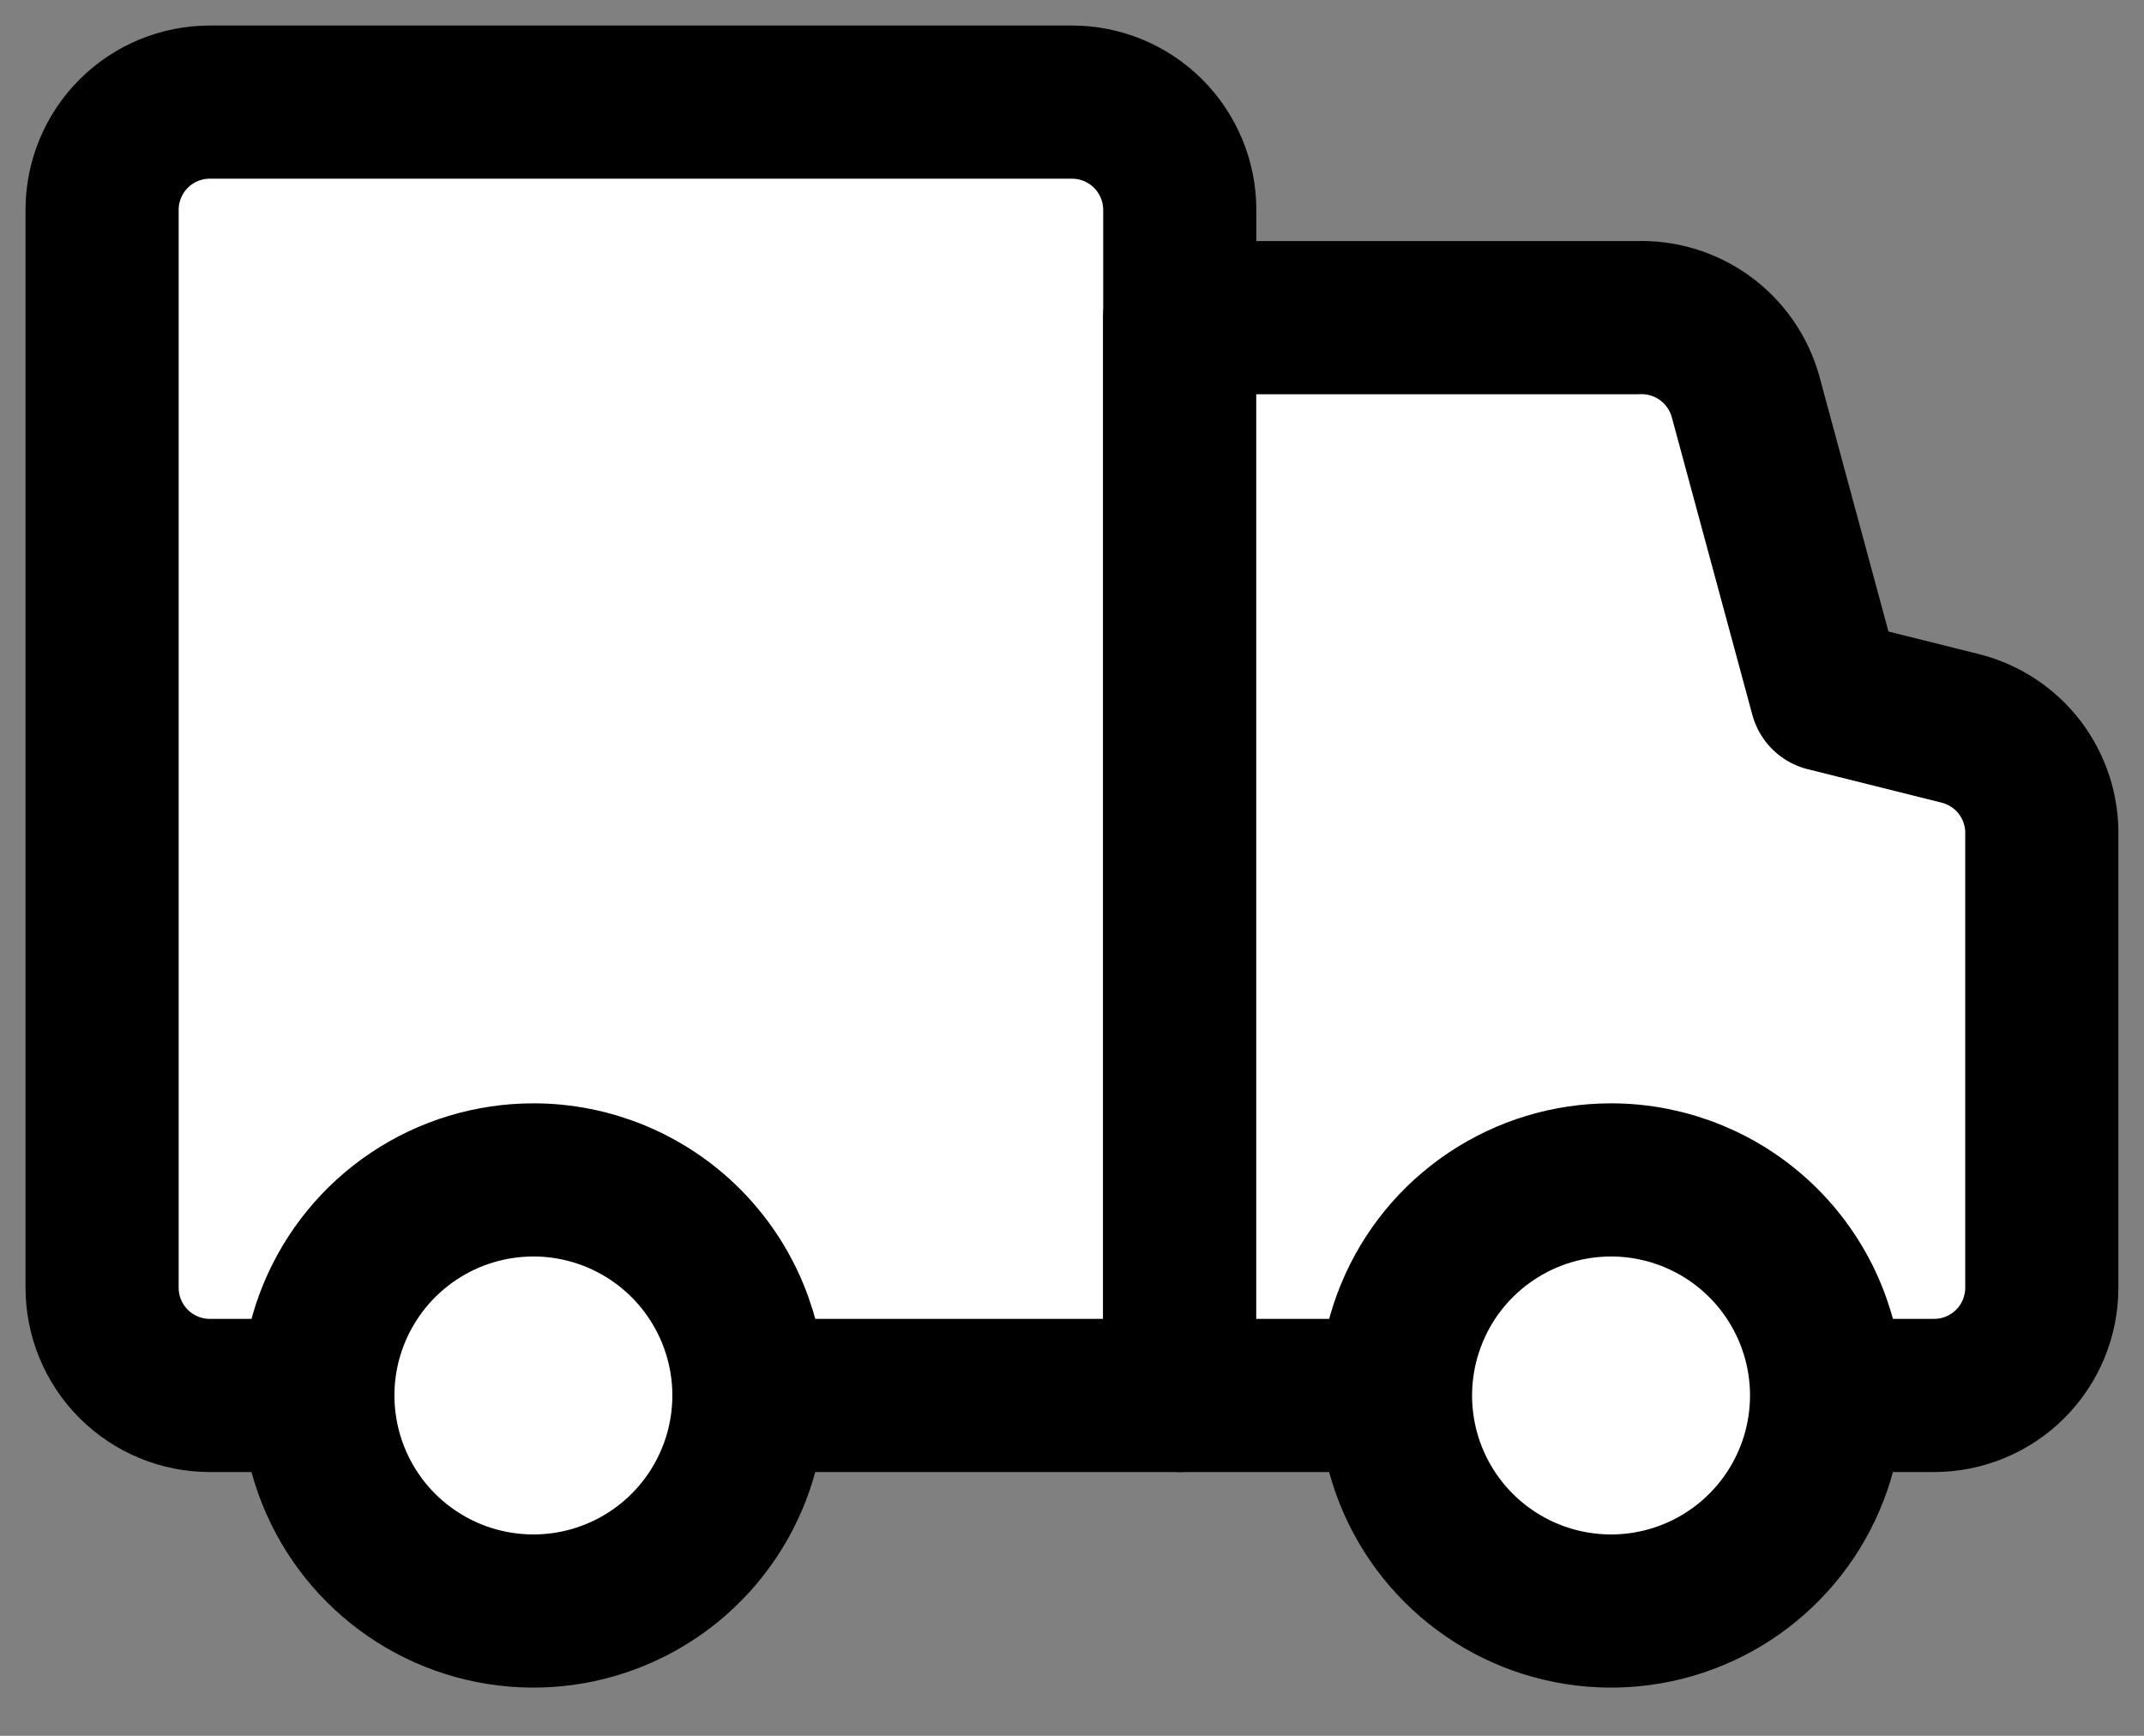
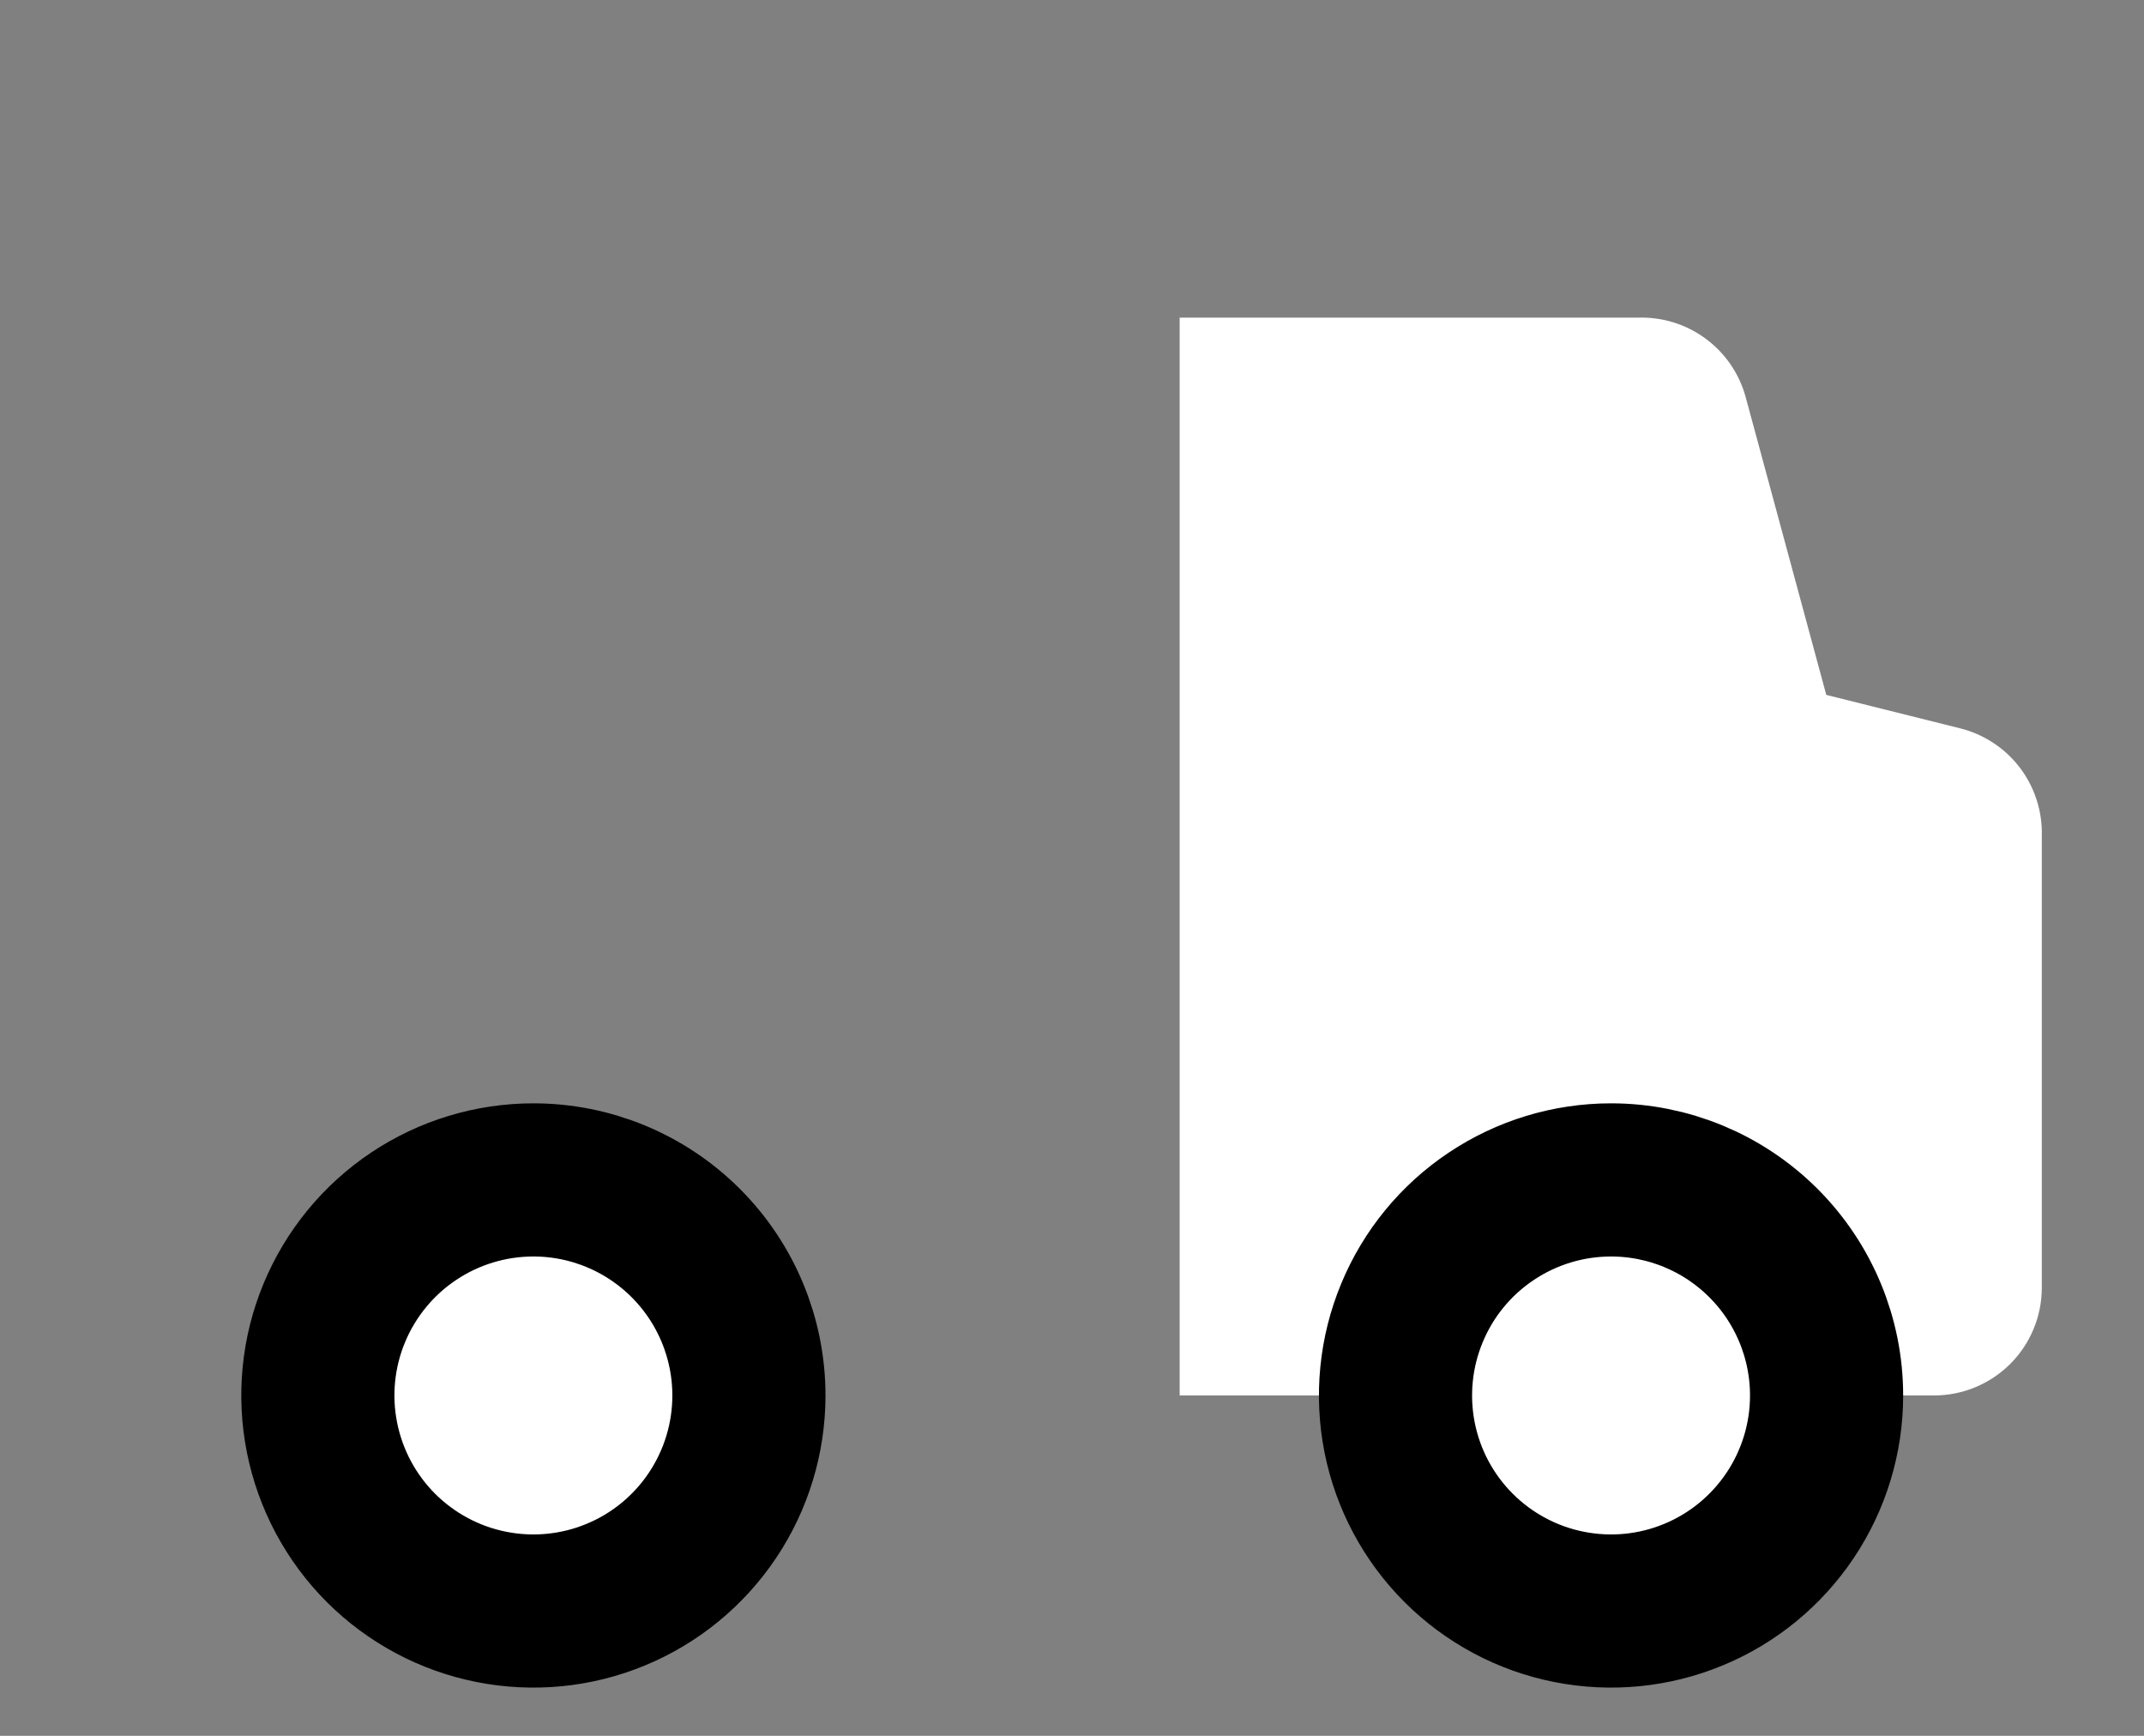
<svg xmlns="http://www.w3.org/2000/svg" width="42" height="34" viewBox="0 0 42 34" fill="none">
  <rect x="0" y="0" width="42" height="34" fill="#808080" stroke="none" />
-   <path d="M38.395 14.265L35.777 13.611L34.109 7.763C33.982 7.307 33.704 6.906 33.321 6.627C32.938 6.347 32.472 6.205 31.998 6.222H23.111V4.111C23.111 3.551 22.888 3.014 22.492 2.618C22.096 2.222 21.559 2 21 2H4.111C3.551 2 3.014 2.222 2.618 2.618C2.222 3.014 2 3.551 2 4.111V25.222C2 25.782 2.222 26.319 2.618 26.715C3.014 27.11 3.551 27.333 4.111 27.333H6.222C6.222 26.213 6.667 25.139 7.459 24.347C8.251 23.555 9.324 23.111 10.444 23.111C11.564 23.111 12.638 23.555 13.43 24.347C14.222 25.139 14.666 26.213 14.666 27.333H27.333C27.333 26.213 27.778 25.139 28.569 24.347C29.361 23.555 30.435 23.111 31.555 23.111C32.675 23.111 33.749 23.555 34.54 24.347C35.332 25.139 35.777 26.213 35.777 27.333H37.888C38.448 27.333 38.985 27.11 39.381 26.715C39.777 26.319 39.999 25.782 39.999 25.222V16.313C39.999 15.842 39.841 15.384 39.55 15.013C39.259 14.642 38.852 14.379 38.395 14.265Z" fill="white" />
-   <path d="M6.222 27.333H4.111C3.551 27.333 3.014 27.11 2.618 26.715C2.222 26.319 2 25.782 2 25.222V4.111C2 3.551 2.222 3.014 2.618 2.618C3.014 2.222 3.551 2 4.111 2H21C21.559 2 22.096 2.222 22.492 2.618C22.888 3.014 23.111 3.551 23.111 4.111V27.333H14.666" fill="white" />
-   <path d="M6.222 27.333H4.111C3.551 27.333 3.014 27.11 2.618 26.715C2.222 26.319 2 25.782 2 25.222V4.111C2 3.551 2.222 3.014 2.618 2.618C3.014 2.222 3.551 2 4.111 2H21C21.559 2 22.096 2.222 22.492 2.618C22.888 3.014 23.111 3.551 23.111 4.111V27.333H14.666" stroke="black" stroke-width="3" stroke-linecap="round" stroke-linejoin="round" />
  <path d="M27.331 27.333H23.109V6.222H32.081C32.555 6.205 33.021 6.347 33.404 6.627C33.787 6.906 34.065 7.307 34.193 7.763L35.776 13.611L38.394 14.265C38.862 14.381 39.277 14.653 39.569 15.037C39.86 15.422 40.012 15.894 39.998 16.376V25.222C39.998 25.782 39.776 26.319 39.38 26.715C38.984 27.11 38.447 27.333 37.887 27.333H35.776" fill="white" />
-   <path d="M27.331 27.333H23.109V6.222H32.081C32.555 6.205 33.021 6.347 33.404 6.627C33.787 6.906 34.065 7.307 34.193 7.763L35.776 13.611L38.394 14.265C38.862 14.381 39.277 14.653 39.569 15.037C39.86 15.422 40.012 15.894 39.998 16.376V25.222C39.998 25.782 39.776 26.319 39.38 26.715C38.984 27.11 38.447 27.333 37.887 27.333H35.776" stroke="black" stroke-width="3" stroke-linecap="round" stroke-linejoin="round" />
  <path d="M10.449 23.111C9.614 23.111 8.797 23.359 8.103 23.823C7.409 24.287 6.868 24.946 6.548 25.718C6.228 26.489 6.145 27.338 6.308 28.157C6.471 28.976 6.873 29.729 7.463 30.319C8.054 30.909 8.806 31.312 9.625 31.474C10.444 31.637 11.293 31.554 12.064 31.234C12.836 30.915 13.495 30.373 13.959 29.679C14.423 28.985 14.671 28.169 14.671 27.334C14.671 26.214 14.226 25.14 13.434 24.348C12.642 23.556 11.569 23.111 10.449 23.111ZM31.559 23.111C30.724 23.111 29.908 23.359 29.214 23.823C28.519 24.287 27.978 24.946 27.659 25.718C27.339 26.489 27.256 27.338 27.418 28.157C27.581 28.976 27.983 29.729 28.574 30.319C29.164 30.909 29.917 31.312 30.736 31.474C31.555 31.637 32.404 31.554 33.175 31.234C33.947 30.915 34.606 30.373 35.07 29.679C35.534 28.985 35.782 28.169 35.782 27.334C35.782 26.214 35.337 25.14 34.545 24.348C33.753 23.556 32.679 23.111 31.559 23.111Z" fill="white" stroke="black" stroke-width="3" stroke-linecap="round" stroke-linejoin="round" />
</svg>